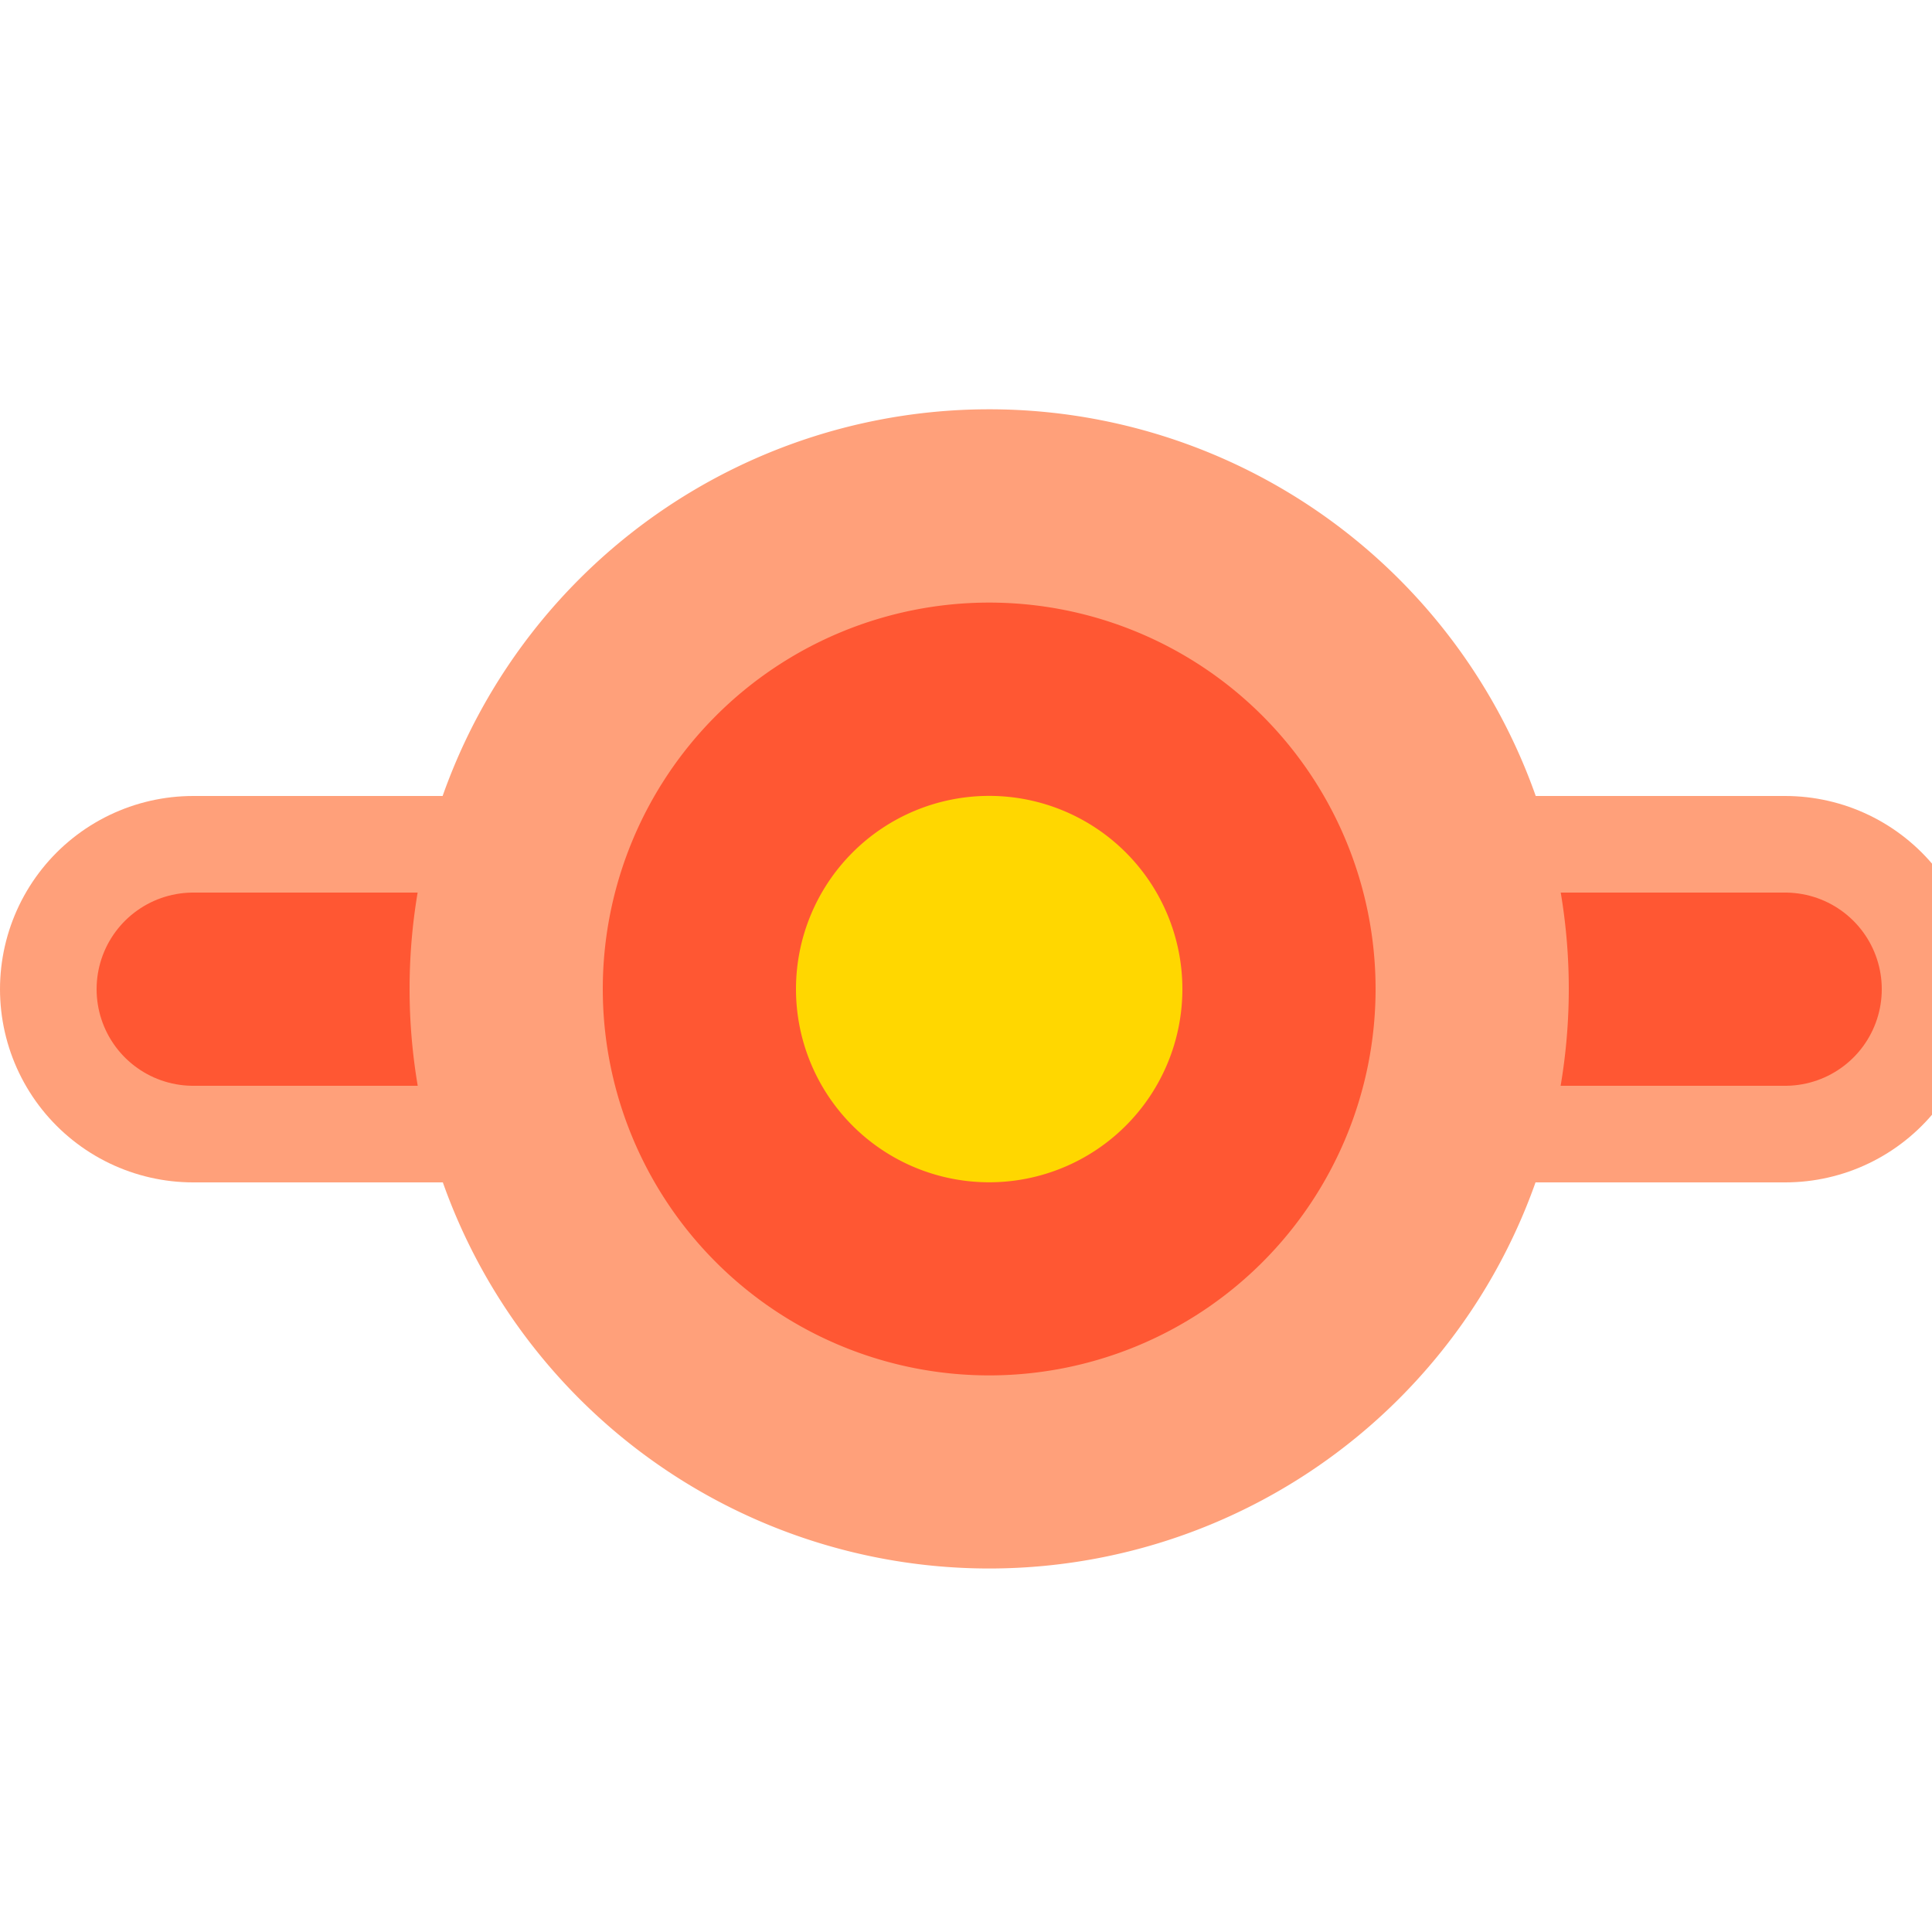
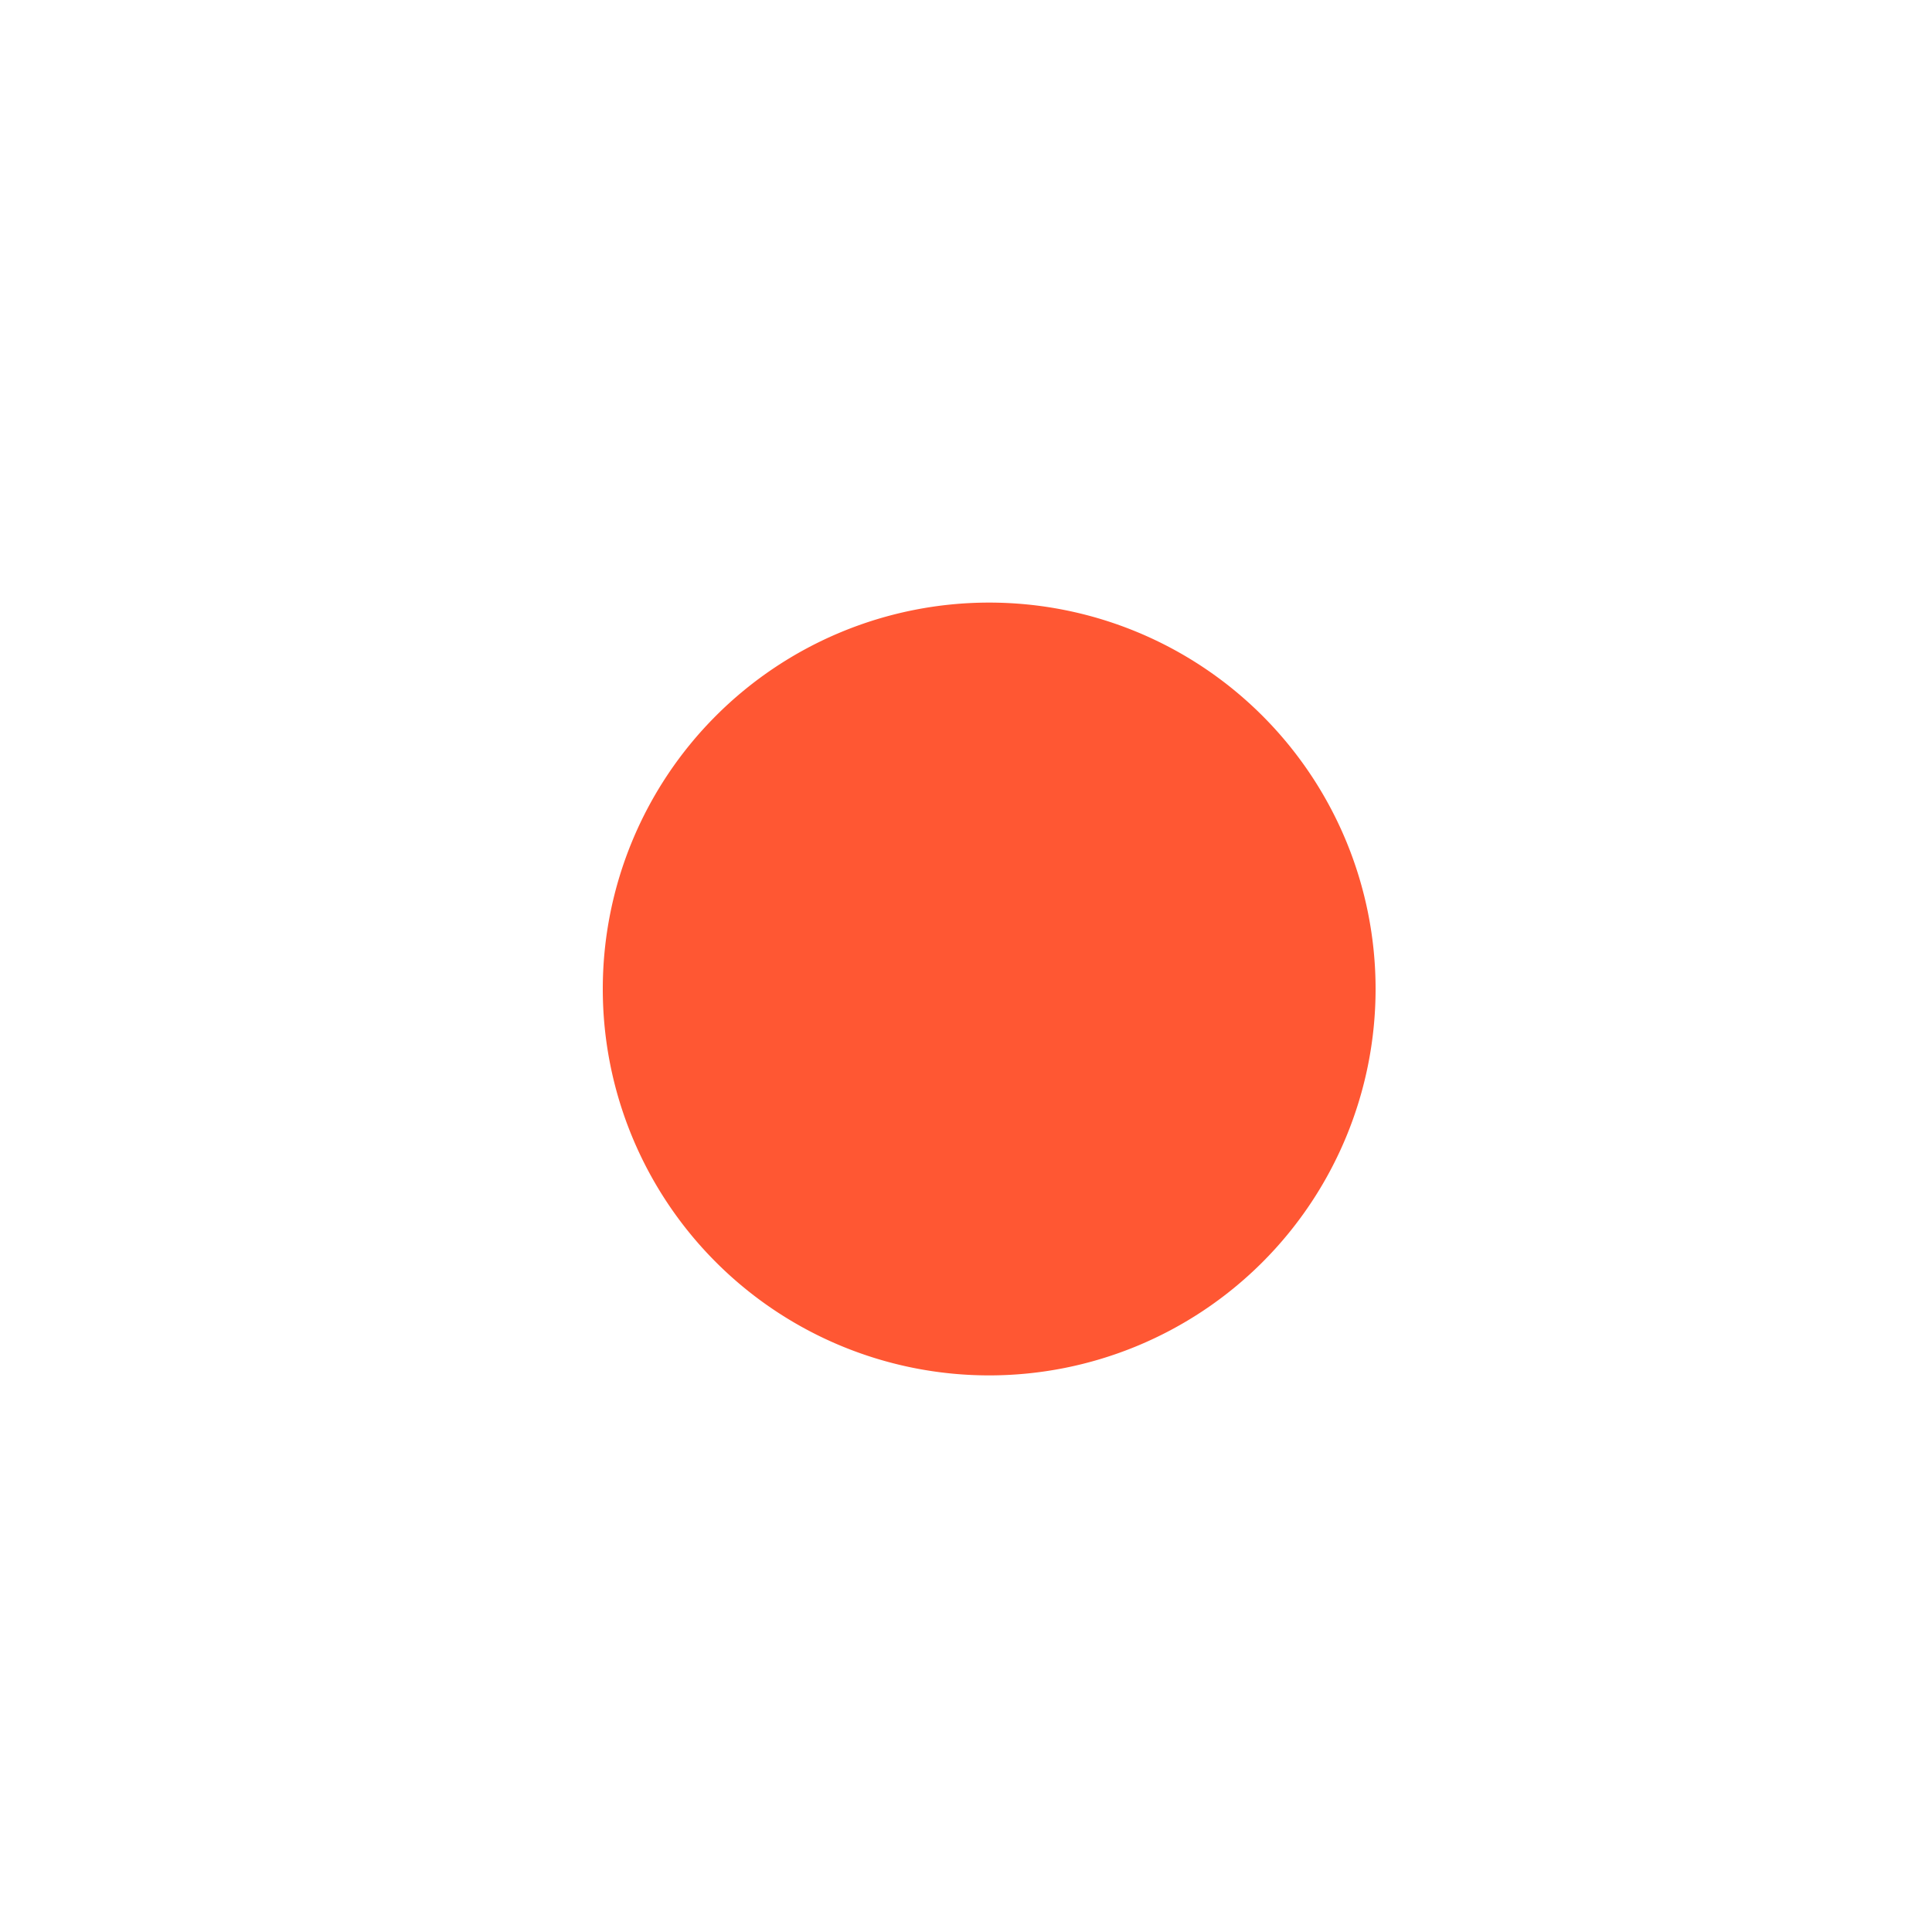
<svg xmlns="http://www.w3.org/2000/svg" width="500" height="500">
  <defs />
  <g>
-     <path fill="none" stroke="#FFA07A" paint-order="fill stroke markers" d=" M 50 256 L 462 256" stroke-linecap="round" stroke-miterlimit="10" stroke-width="100" stroke-dasharray="" />
-     <path fill="none" stroke="#FF5733" paint-order="fill stroke markers" d=" M 50 256 L 462 256" stroke-linecap="round" stroke-miterlimit="10" stroke-width="50" stroke-dasharray="" />
-     <path fill="#FFA07A" stroke="none" paint-order="stroke fill markers" d=" M 406 256 A 150 150 0 1 1 406 255.85" />
    <path fill="#FF5733" stroke="none" paint-order="stroke fill markers" d=" M 356 256 A 100 100 0 1 1 356 255.9" />
-     <path fill="#FFD700" stroke="none" paint-order="stroke fill markers" d=" M 306 256 A 50 50 0 1 1 306 255.95" />
  </g>
</svg>